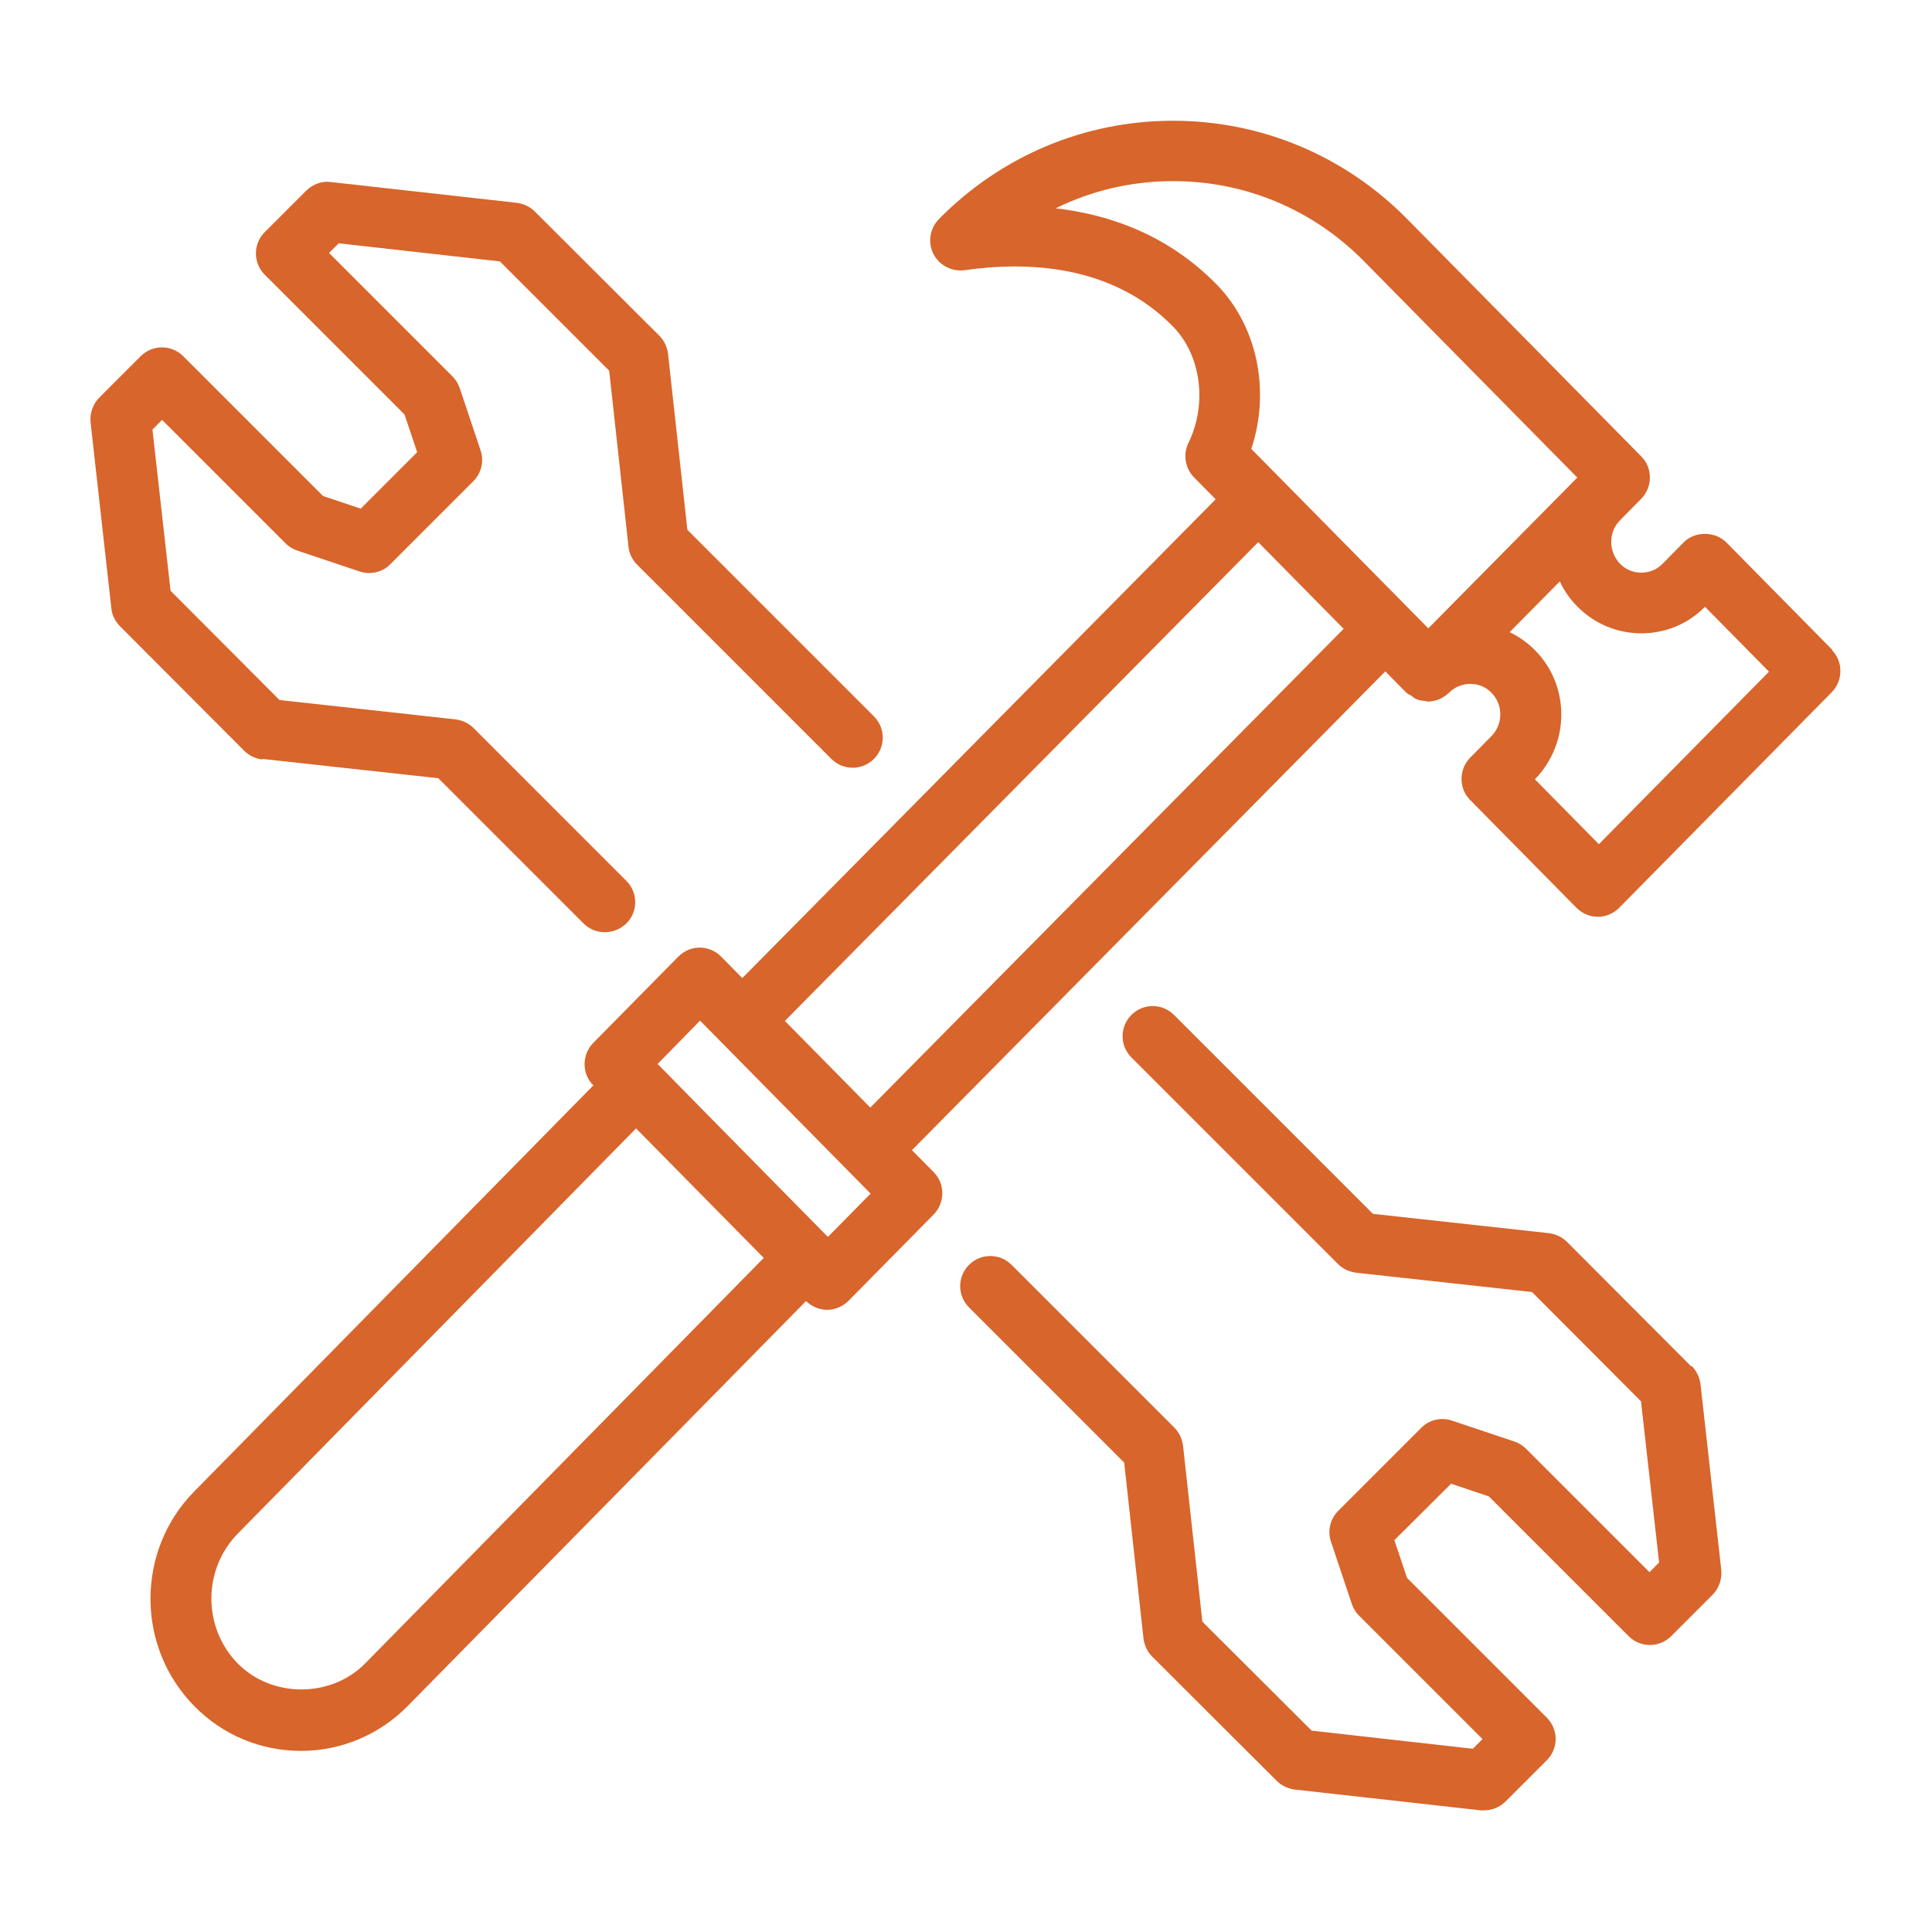
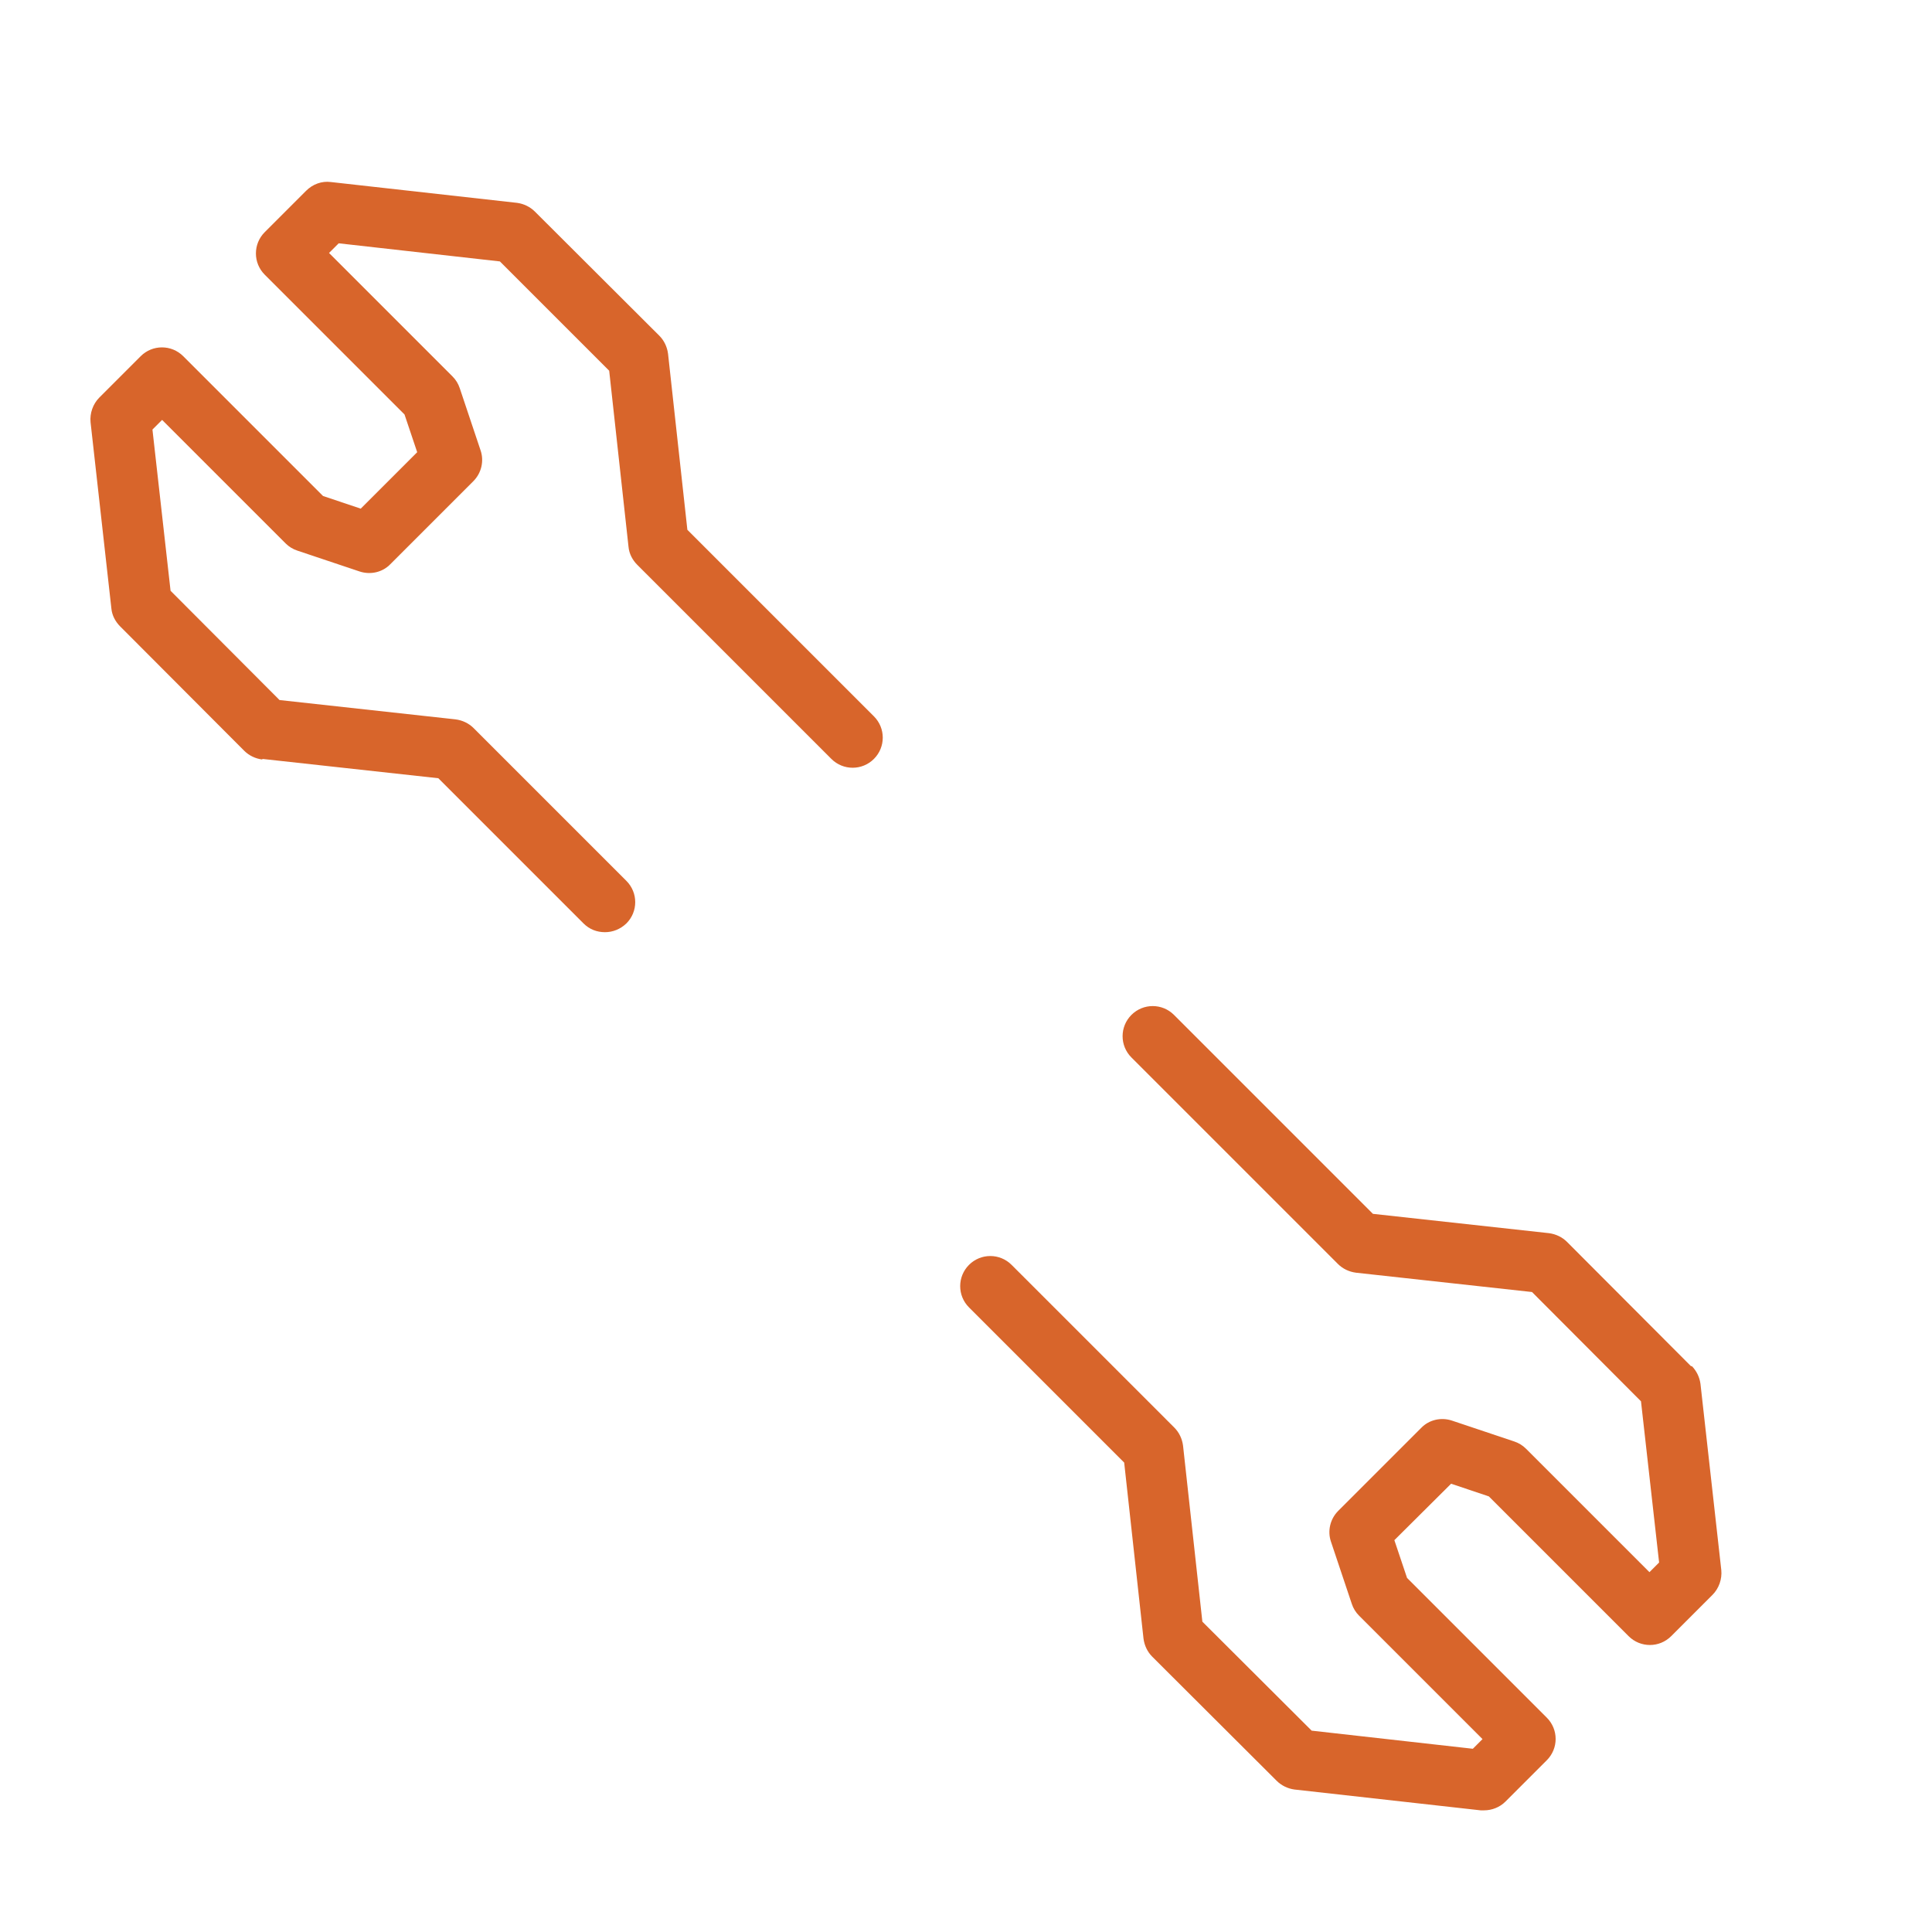
<svg xmlns="http://www.w3.org/2000/svg" width="64" height="64" viewBox="0 0 64 64" fill="none">
  <path d="M8.69 25.14L14.52 25.78L19.33 30.59C19.53 30.79 19.78 30.88 20.04 30.88C20.3 30.88 20.55 30.78 20.75 30.59C21.14 30.2 21.14 29.57 20.75 29.18L15.69 24.12C15.53 23.96 15.32 23.86 15.09 23.83L9.26 23.19L5.65 19.57L5.05 14.23L5.37 13.91L9.46 18C9.57 18.11 9.7 18.19 9.85 18.24L11.91 18.93C12.27 19.05 12.67 18.96 12.93 18.69L15.68 15.94C15.95 15.67 16.04 15.27 15.92 14.92L15.23 12.86C15.18 12.71 15.1 12.58 14.99 12.47L10.9 8.38L11.22 8.06L16.56 8.66L20.18 12.28L20.82 18.11C20.84 18.34 20.95 18.55 21.11 18.71L27.54 25.14C27.93 25.53 28.56 25.53 28.95 25.14C29.34 24.75 29.34 24.12 28.95 23.73L22.77 17.55L22.13 11.72C22.1 11.49 22 11.28 21.84 11.12L17.72 7.01C17.56 6.85 17.35 6.75 17.13 6.72L10.96 6.03C10.66 5.99 10.36 6.1 10.14 6.32L8.77 7.69C8.38 8.08 8.38 8.71 8.77 9.1L13.4 13.73L13.82 14.98L11.95 16.85L10.7 16.43L6.07 11.8C5.68 11.41 5.05 11.41 4.66 11.8L3.29 13.17C3.08 13.38 2.97 13.69 3 13.99L3.69 20.16C3.71 20.38 3.82 20.59 3.98 20.75L8.09 24.87C8.25 25.03 8.46 25.13 8.69 25.16V25.14Z" fill="#D8652B" />
  <path d="M56.02 45.26L51.91 41.14C51.75 40.98 51.54 40.88 51.31 40.85L45.48 40.21L38.89 33.62C38.5 33.23 37.87 33.23 37.48 33.62C37.09 34.01 37.09 34.64 37.48 35.03L44.32 41.87C44.48 42.03 44.69 42.13 44.92 42.16L50.75 42.8L54.36 46.42L54.96 51.76L54.64 52.08L50.55 47.99C50.44 47.88 50.31 47.8 50.16 47.75L48.1 47.06C47.74 46.94 47.34 47.03 47.08 47.3L44.33 50.05C44.06 50.32 43.97 50.72 44.09 51.07L44.78 53.13C44.83 53.28 44.91 53.41 45.02 53.52L49.11 57.61L48.79 57.93L43.45 57.33L39.83 53.72L39.19 47.89C39.16 47.66 39.06 47.45 38.9 47.29L33.51 41.9C33.12 41.51 32.49 41.51 32.1 41.9C31.71 42.29 31.71 42.92 32.1 43.31L37.24 48.45L37.88 54.28C37.91 54.51 38.01 54.72 38.17 54.88L42.29 58.99C42.45 59.15 42.66 59.25 42.88 59.28L49.05 59.97C49.05 59.97 49.12 59.97 49.16 59.97C49.42 59.97 49.68 59.87 49.87 59.68L51.24 58.31C51.63 57.92 51.63 57.29 51.24 56.9L46.61 52.27L46.19 51.02L48.07 49.15L49.32 49.57L53.95 54.2C54.34 54.59 54.97 54.59 55.36 54.2L56.73 52.83C56.94 52.62 57.05 52.31 57.02 52.01L56.33 45.84C56.3 45.62 56.2 45.41 56.04 45.25L56.02 45.26Z" fill="#D8652B" />
-   <path d="M60.71 21.54L57.19 17.97C56.81 17.59 56.14 17.59 55.77 17.97L55.07 18.68C54.88 18.87 54.64 18.97 54.37 18.97C54.1 18.97 53.86 18.87 53.67 18.68C53.28 18.28 53.27 17.63 53.67 17.23L54.37 16.52C54.75 16.13 54.75 15.5 54.37 15.12L46.62 7.26C44.55 5.16 41.79 4 38.86 4C35.93 4 33.17 5.16 31.1 7.26C30.8 7.57 30.73 8.03 30.92 8.41C31.11 8.79 31.54 9.01 31.96 8.95C33.98 8.66 36.82 8.74 38.85 10.81C39.79 11.76 40 13.38 39.37 14.67C39.18 15.05 39.26 15.51 39.55 15.81L40.27 16.54L24.59 32.4L23.89 31.69C23.7 31.5 23.45 31.39 23.18 31.39C22.91 31.39 22.66 31.5 22.47 31.69L19.65 34.55C19.27 34.94 19.27 35.57 19.65 35.95H19.66L6.44 49.4C4.5 51.36 4.5 54.56 6.44 56.52C7.38 57.48 8.64 58 9.97 58C11.3 58 12.56 57.47 13.5 56.52L26.7 43.1C26.89 43.28 27.14 43.39 27.4 43.39C27.66 43.39 27.92 43.28 28.11 43.09L30.93 40.23C31.31 39.84 31.31 39.21 30.93 38.83L30.21 38.1L45.89 22.24L46.59 22.95C46.63 22.99 46.69 23.01 46.74 23.04C46.8 23.08 46.85 23.13 46.92 23.16C47.01 23.2 47.1 23.21 47.2 23.22C47.23 23.22 47.27 23.24 47.3 23.24C47.43 23.24 47.56 23.21 47.68 23.16C47.8 23.11 47.91 23.03 48.01 22.94C48.39 22.56 49.03 22.56 49.4 22.94C49.8 23.34 49.8 23.99 49.4 24.39L48.7 25.1C48.32 25.49 48.32 26.12 48.7 26.5L52.22 30.07C52.41 30.26 52.66 30.37 52.93 30.37C53.2 30.37 53.45 30.26 53.64 30.07L60.68 22.93C61.06 22.54 61.06 21.91 60.68 21.53L60.71 21.54ZM12.09 55.11C10.96 56.25 9.01 56.25 7.88 55.11C6.71 53.92 6.71 51.99 7.88 50.8L21.07 37.38L25.3 41.67L12.09 55.11ZM27.41 40.96L23.51 37L21.79 35.25H21.78L23.19 33.81L23.89 34.52L28.12 38.81L28.84 39.54L27.43 40.97L27.41 40.96ZM28.82 36.68L28.2 36.05L26 33.82L41.68 17.96L44.44 20.76L44.51 20.83L28.83 36.69L28.82 36.68ZM47.32 20.82L41.45 14.87C42.09 12.96 41.66 10.79 40.28 9.4C38.69 7.79 36.78 7.11 34.97 6.9C36.17 6.31 37.49 6 38.86 6C41.25 6 43.5 6.94 45.19 8.66L52.25 15.82L47.31 20.82H47.32ZM52.96 27.96L50.84 25.81H50.85C52.01 24.62 52.01 22.71 50.85 21.54C50.6 21.29 50.32 21.09 50.01 20.94L51.67 19.26C51.81 19.56 52 19.84 52.25 20.09C52.81 20.66 53.57 20.98 54.37 20.98C55.17 20.98 55.92 20.67 56.48 20.1L58.6 22.25L52.96 27.97V27.96Z" fill="#D8652B" />
</svg>